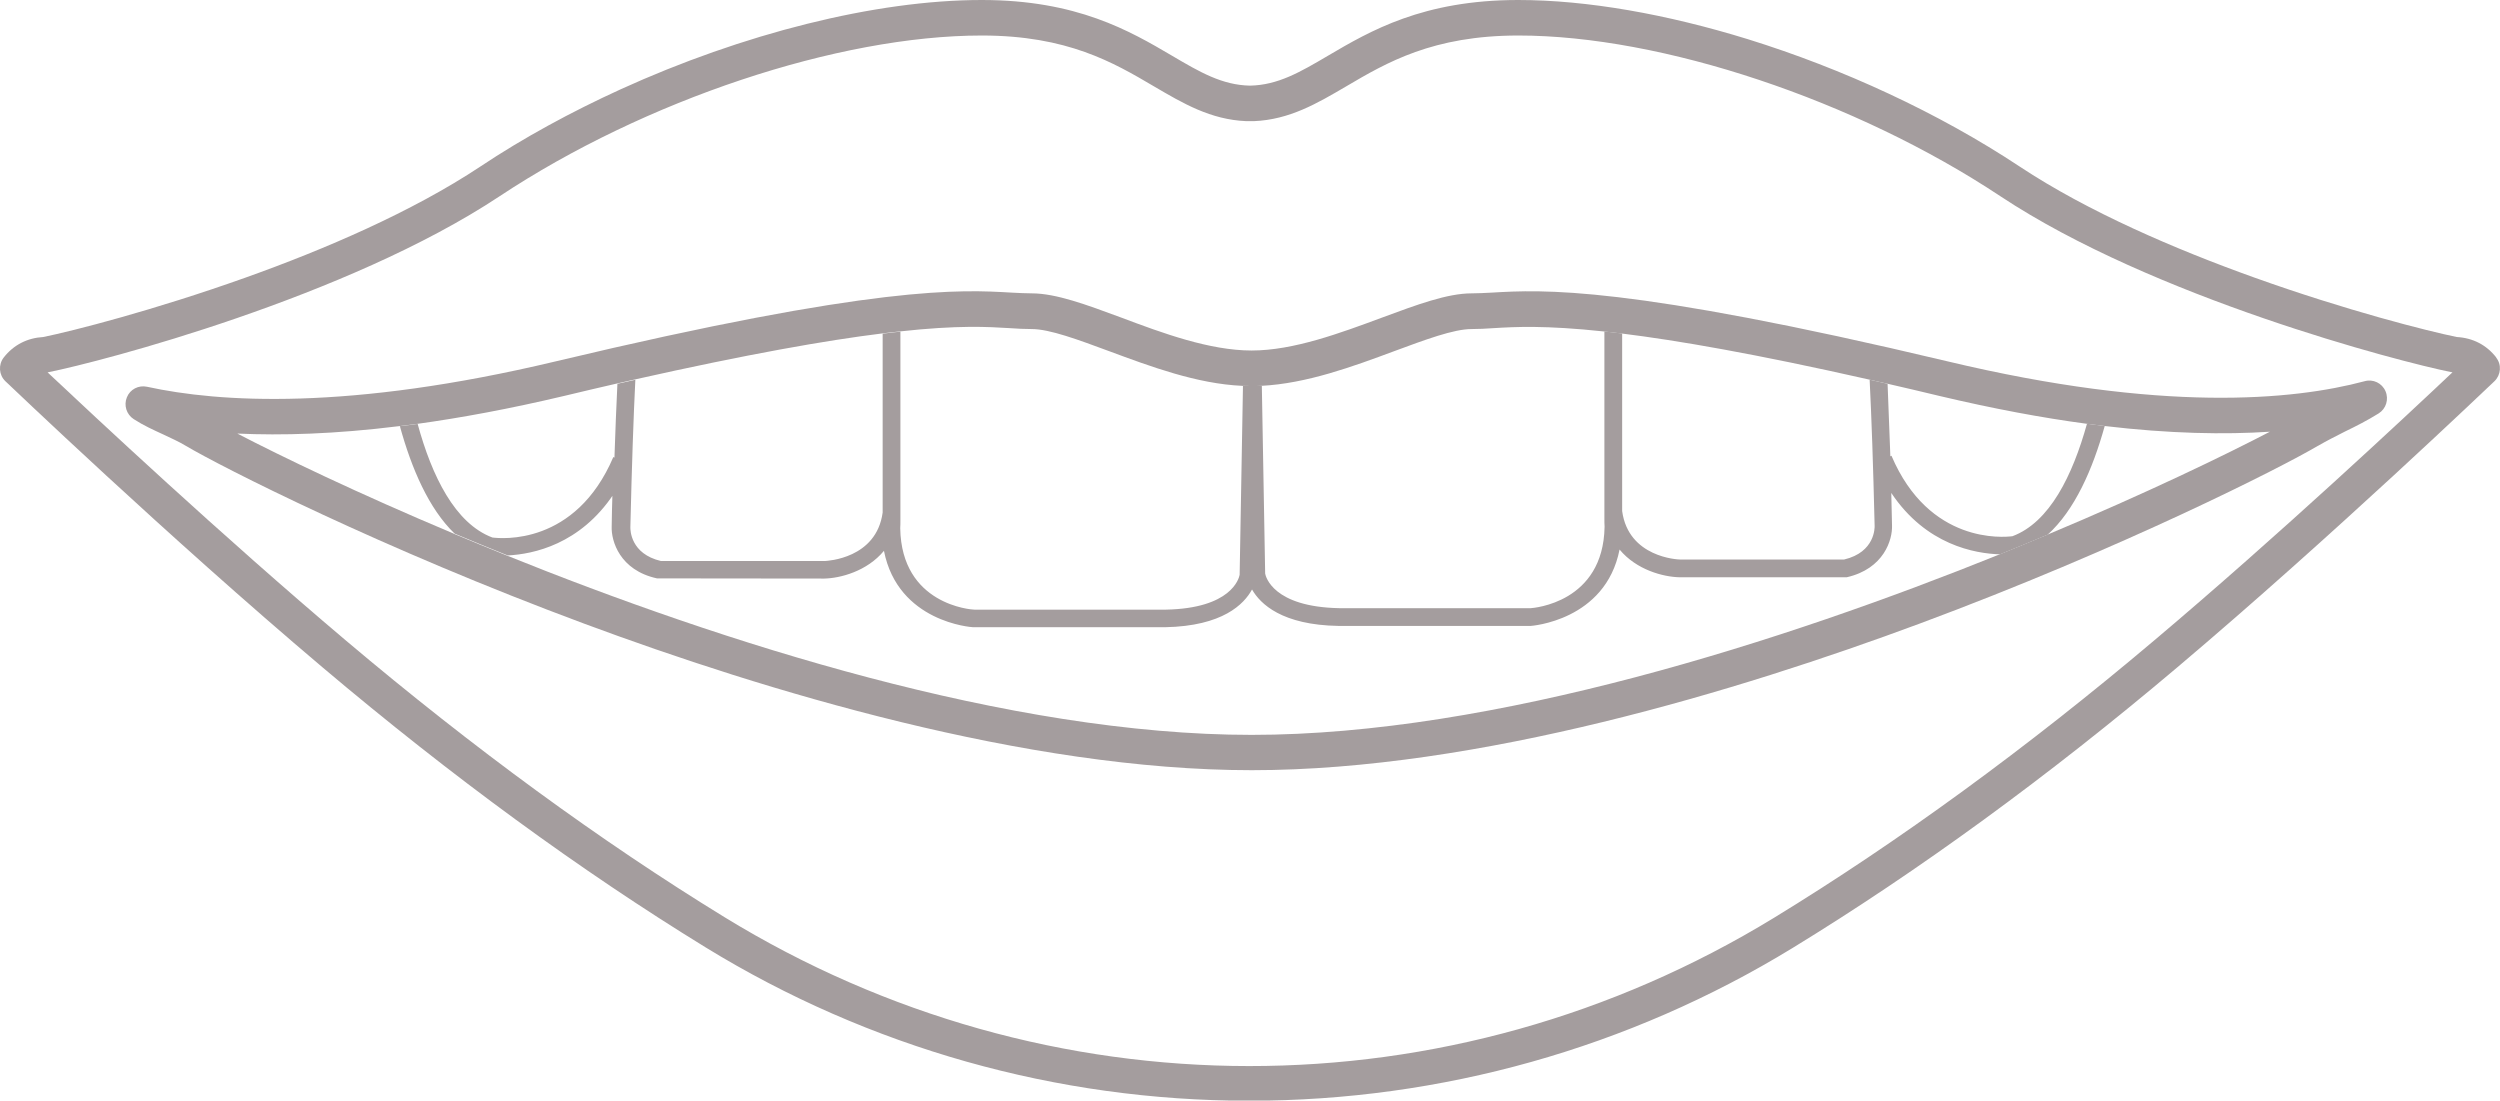
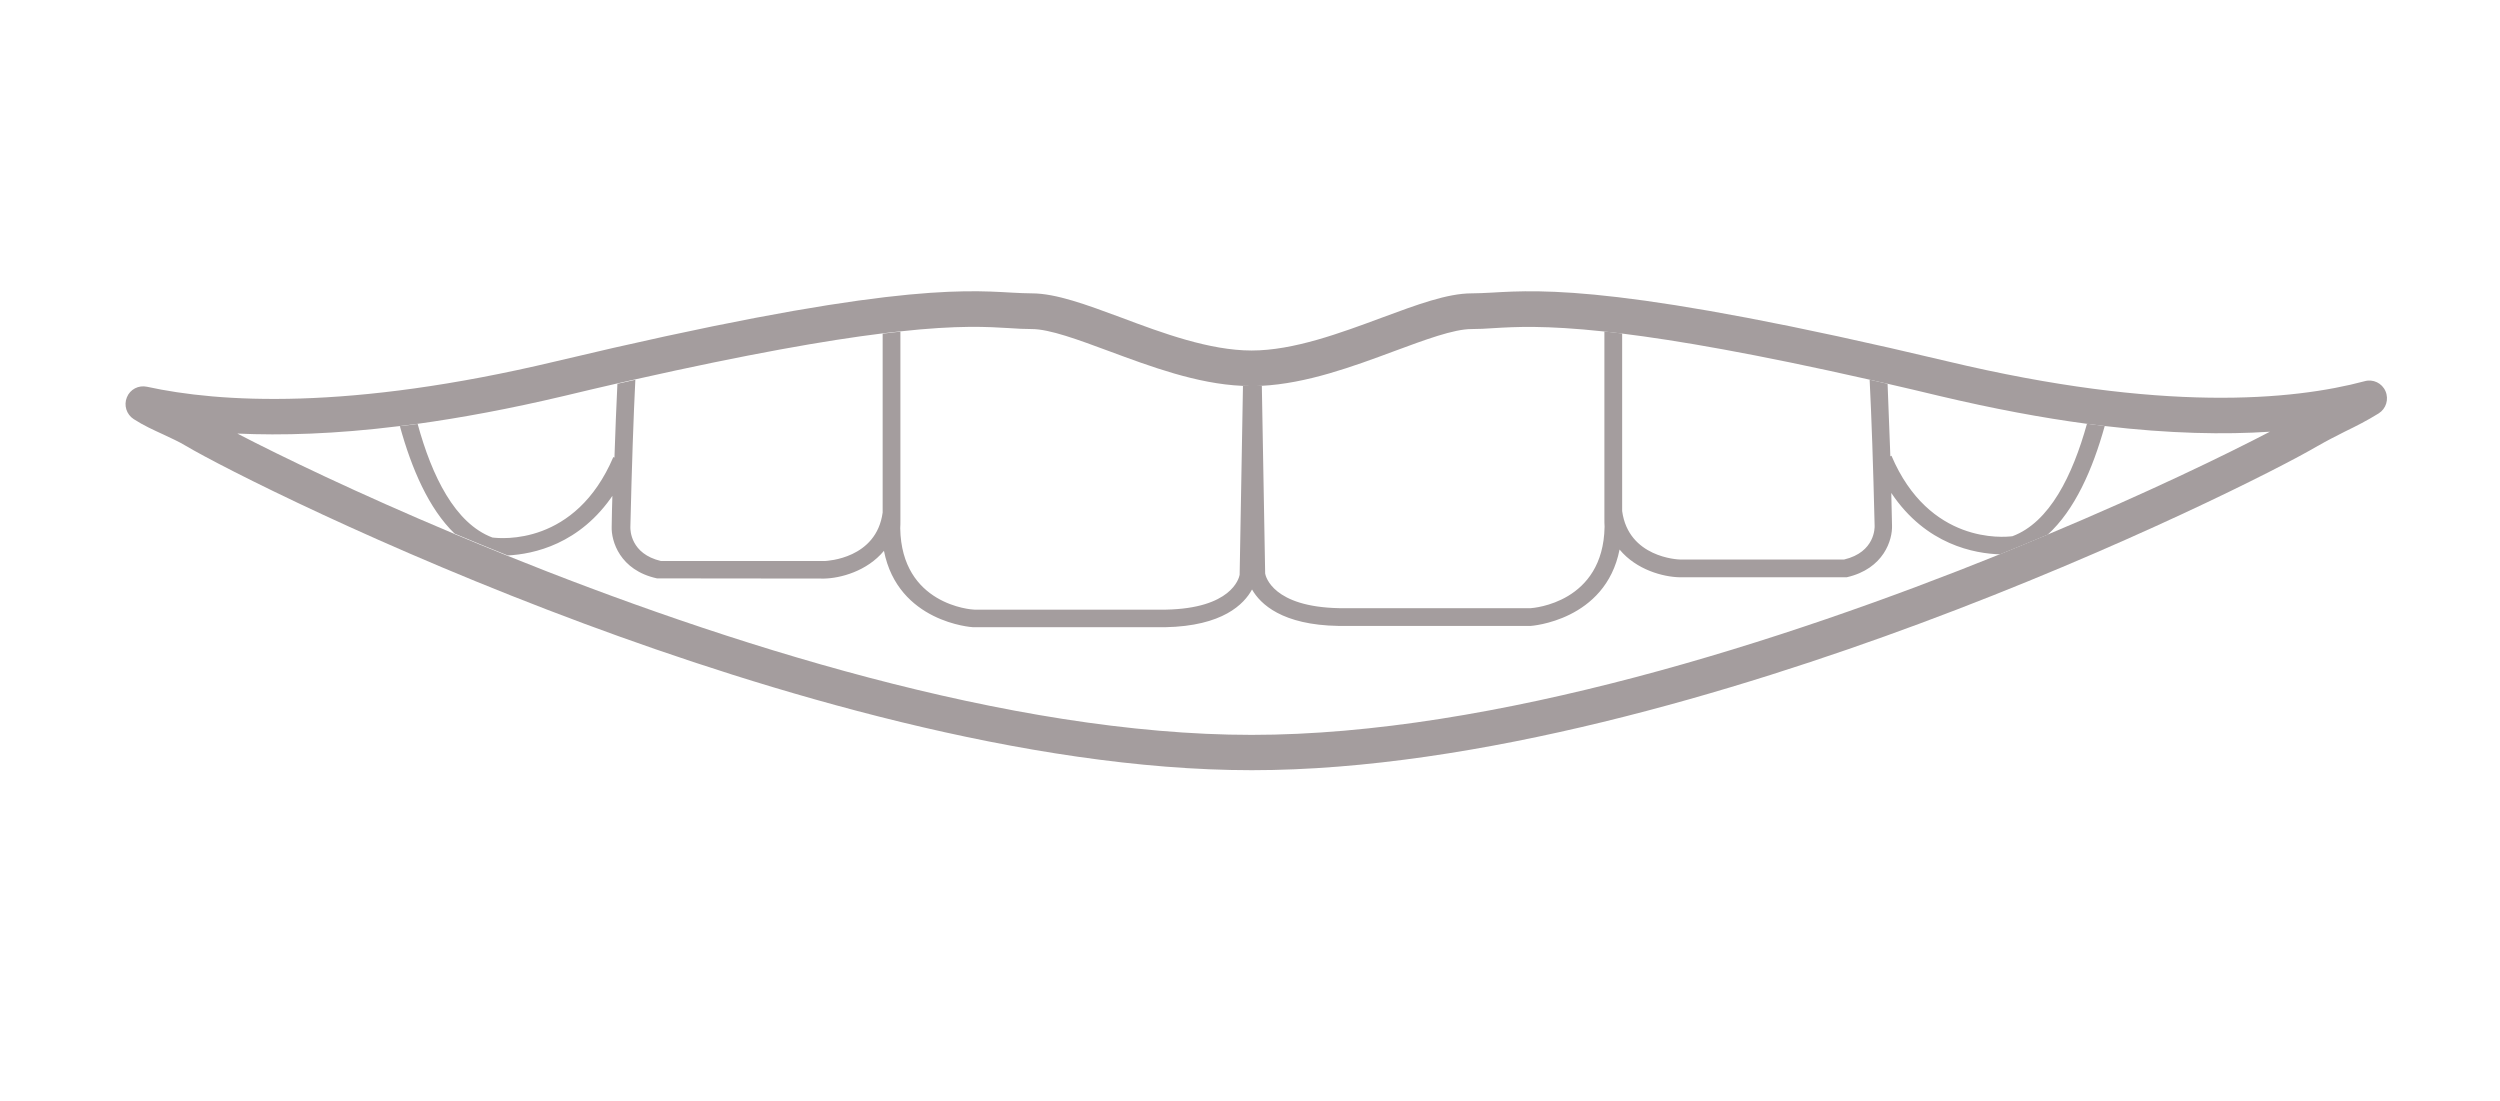
<svg xmlns="http://www.w3.org/2000/svg" id="Ebene_1" data-name="Ebene 1" width="135.16" height="59.5" viewBox="0 0 135.16 59.5">
  <defs>
    <style>
      .cls-1 {
        fill: #a49d9e;
        stroke-width: 0px;
      }
    </style>
  </defs>
-   <line class="cls-1" x1="48.62" y1="28.55" x2="48.63" y2="28.54" />
  <path class="cls-1" d="m33.11,26.72c-.02.57-.03,1.15-.04,1.75-.03.77.43,2.36,2.45,2.8h.1s8.95.01,8.95.01c.86-.02,2.3-.39,3.22-1.5.76,3.86,4.75,4.13,4.82,4.13h10.38c3.12-.06,4.27-1.25,4.7-2.04.45.79,1.63,1.92,4.67,1.97h10.4s4.04-.27,4.8-4.13c.92,1.11,2.37,1.48,3.24,1.5h9.04c2.02-.46,2.48-2.04,2.45-2.8-.01-.6-.03-1.19-.04-1.76,1.88,2.82,4.53,3.28,5.88,3.32.88-.36,1.74-.71,2.57-1.06,1.47-1.33,2.44-3.54,3.09-5.88-.32-.04-.63-.08-.96-.12-.78,2.8-2.02,5.33-4.03,6.08-.48.06-4.5.44-6.54-4.35l-.06.03c-.05-1.43-.1-2.74-.15-3.92-.33-.08-.65-.15-.97-.22.1,2,.19,4.57.27,7.91,0,.06.04,1.41-1.65,1.81h-8.87c-.11,0-2.79-.11-3.13-2.62h0c0-1.96,0-6.85,0-9.6-.34-.04-.65-.08-.96-.11,0,1,0,2.98,0,4.95,0,1.41,0,2.82,0,3.87,0,.53,0,.97,0,1.28,0,.17,0,.32.01.45,0,0,0,0,0,.01h0c-.07,4.11-3.85,4.39-3.99,4.4h-10.36c-3.57-.07-3.97-1.7-4-1.87l-.18-10.15c-.17,0-.34.01-.51.01s-.34,0-.51-.01l-.18,10.22c-.04.2-.45,1.81-3.99,1.88h-10.35c-.16,0-3.94-.26-4.01-4.4h0s0,0,0-.01c.01-.13.01-.28.01-.45,0-.31,0-.75,0-1.28,0-1.06,0-2.46,0-3.87,0-2.03,0-4.05,0-5.02-.31.03-.62.07-.96.11,0,2.73,0,7.69,0,9.67h0c-.34,2.5-3.01,2.61-3.11,2.62h-8.88c-1.64-.39-1.65-1.67-1.65-1.82.08-3.37.17-5.97.27-7.98-.32.07-.64.15-.97.22-.06,1.2-.11,2.53-.16,3.99l-.06-.03c-2.05,4.8-6.06,4.41-6.54,4.35-2.02-.76-3.27-3.32-4.04-6.14-.32.04-.64.09-.96.12.63,2.29,1.56,4.46,2.96,5.81.92.39,1.88.78,2.87,1.18,1.39-.07,3.91-.6,5.72-3.31Z" />
  <line class="cls-1" x1="86.73" y1="28.47" x2="86.72" y2="28.47" />
-   <path class="cls-1" d="m134.96,19.33c-.53-.68-1.26-1.06-2.14-1.11-1.56-.32-5.96-1.43-10.93-3.21-4.3-1.54-9.02-3.57-12.69-6-4.39-2.91-9.58-5.3-14.7-6.89-4.37-1.35-8.69-2.12-12.42-2.12-5.15,0-8,1.67-10.28,3.01-1.51.89-2.71,1.59-4.22,1.62-1.51-.03-2.71-.73-4.22-1.62-2.28-1.34-5.13-3.01-10.28-3.01-5.76,0-12.94,1.83-19.53,4.83-2.67,1.22-5.25,2.62-7.59,4.18-3.68,2.44-8.4,4.47-12.69,6-4.96,1.77-9.36,2.89-10.93,3.21-.87.05-1.61.43-2.14,1.11-.3.39-.26.94.09,1.28.09.08,8.78,8.4,17.16,15.48,6.96,5.88,13.92,10.97,20.7,15.13,8.83,5.42,18.99,8.29,29.37,8.29h.03c10.36,0,20.51-2.85,29.35-8.25,6.82-4.17,13.82-9.27,20.8-15.17,8.38-7.08,17.07-15.4,17.16-15.48.35-.34.4-.89.09-1.28Zm-95.8,30.25c-6.7-4.11-13.58-9.14-20.47-14.96-6.71-5.67-13.63-12.15-16.12-14.49.02,0,.04,0,.06-.01,2.85-.57,16.13-4.04,24.38-9.51C34.86,5.41,45.33,1.92,53.08,1.92c4.63,0,7.12,1.46,9.31,2.75,1.57.92,3.06,1.8,4.99,1.88.04,0,.07,0,.11,0h.19s.08,0,.11,0c1.93-.08,3.42-.96,4.99-1.88,2.19-1.29,4.68-2.75,9.31-2.75,7.75,0,18.22,3.49,26.06,8.69,8.25,5.47,21.53,8.94,24.38,9.51.02,0,.04,0,.06.01-2.48,2.34-9.4,8.82-16.12,14.49-6.91,5.84-13.82,10.88-20.56,15-17.52,10.7-39.26,10.69-56.75-.04Z" />
  <path class="cls-1" d="m125.31,24.11c.48-.28.96-.52,1.47-.78.6-.29,1.21-.6,1.82-.98.4-.25.56-.76.37-1.2-.19-.44-.67-.67-1.13-.54-3.89,1.04-10.96,1.69-22.53-1.07-17.39-4.14-21.94-3.88-24.66-3.72-.41.02-.75.04-1.09.04-1.31,0-2.95.61-4.84,1.31-2.24.83-4.78,1.78-7.05,1.78s-4.82-.94-7.05-1.78c-1.89-.7-3.53-1.31-4.84-1.31-.33,0-.68-.02-1.09-.04-2.72-.16-7.27-.43-24.66,3.72-11.2,2.67-18.19,2.22-22.08,1.37-.46-.1-.92.14-1.09.57-.18.43-.02.93.37,1.18.54.35,1.08.59,1.6.83.42.2.83.38,1.21.61,1.92,1.14,10.59,5.55,21.55,9.62,9.72,3.61,23.87,7.92,36.09,7.92s26.37-4.31,36.09-7.92c10.96-4.07,19.63-8.48,21.55-9.62Zm-100.78,4.74c-5.19-2.18-9.33-4.18-11.7-5.41,2.39.11,5.29.03,8.74-.4.31-.04.63-.08.96-.12,2.39-.33,5.04-.82,7.95-1.51.99-.24,1.94-.46,2.85-.67.33-.07.65-.15.97-.22,6.15-1.38,10.38-2.12,13.37-2.49.34-.04.65-.08.96-.11,3.18-.35,4.8-.25,5.95-.18.43.03.81.05,1.2.05.97,0,2.52.58,4.17,1.19,2.24.83,4.75,1.77,7.21,1.88.17,0,.34.01.51.01s.34,0,.51-.01c2.46-.12,4.98-1.05,7.21-1.88,1.65-.61,3.2-1.19,4.17-1.19.39,0,.76-.02,1.2-.05,1.15-.07,2.77-.16,5.95.18.31.03.62.07.96.11,3,.37,7.23,1.1,13.38,2.49.32.07.64.15.97.22.91.21,1.86.43,2.85.67,2.91.69,5.55,1.18,7.94,1.5.33.04.64.08.96.12,3.54.42,6.51.47,8.95.31-2.36,1.23-6.64,3.31-12.04,5.57-.83.35-1.69.7-2.57,1.06-11.63,4.69-27.36,9.76-40.44,9.76s-28.67-5.02-40.28-9.7c-.99-.4-1.94-.79-2.87-1.18Z" />
</svg>